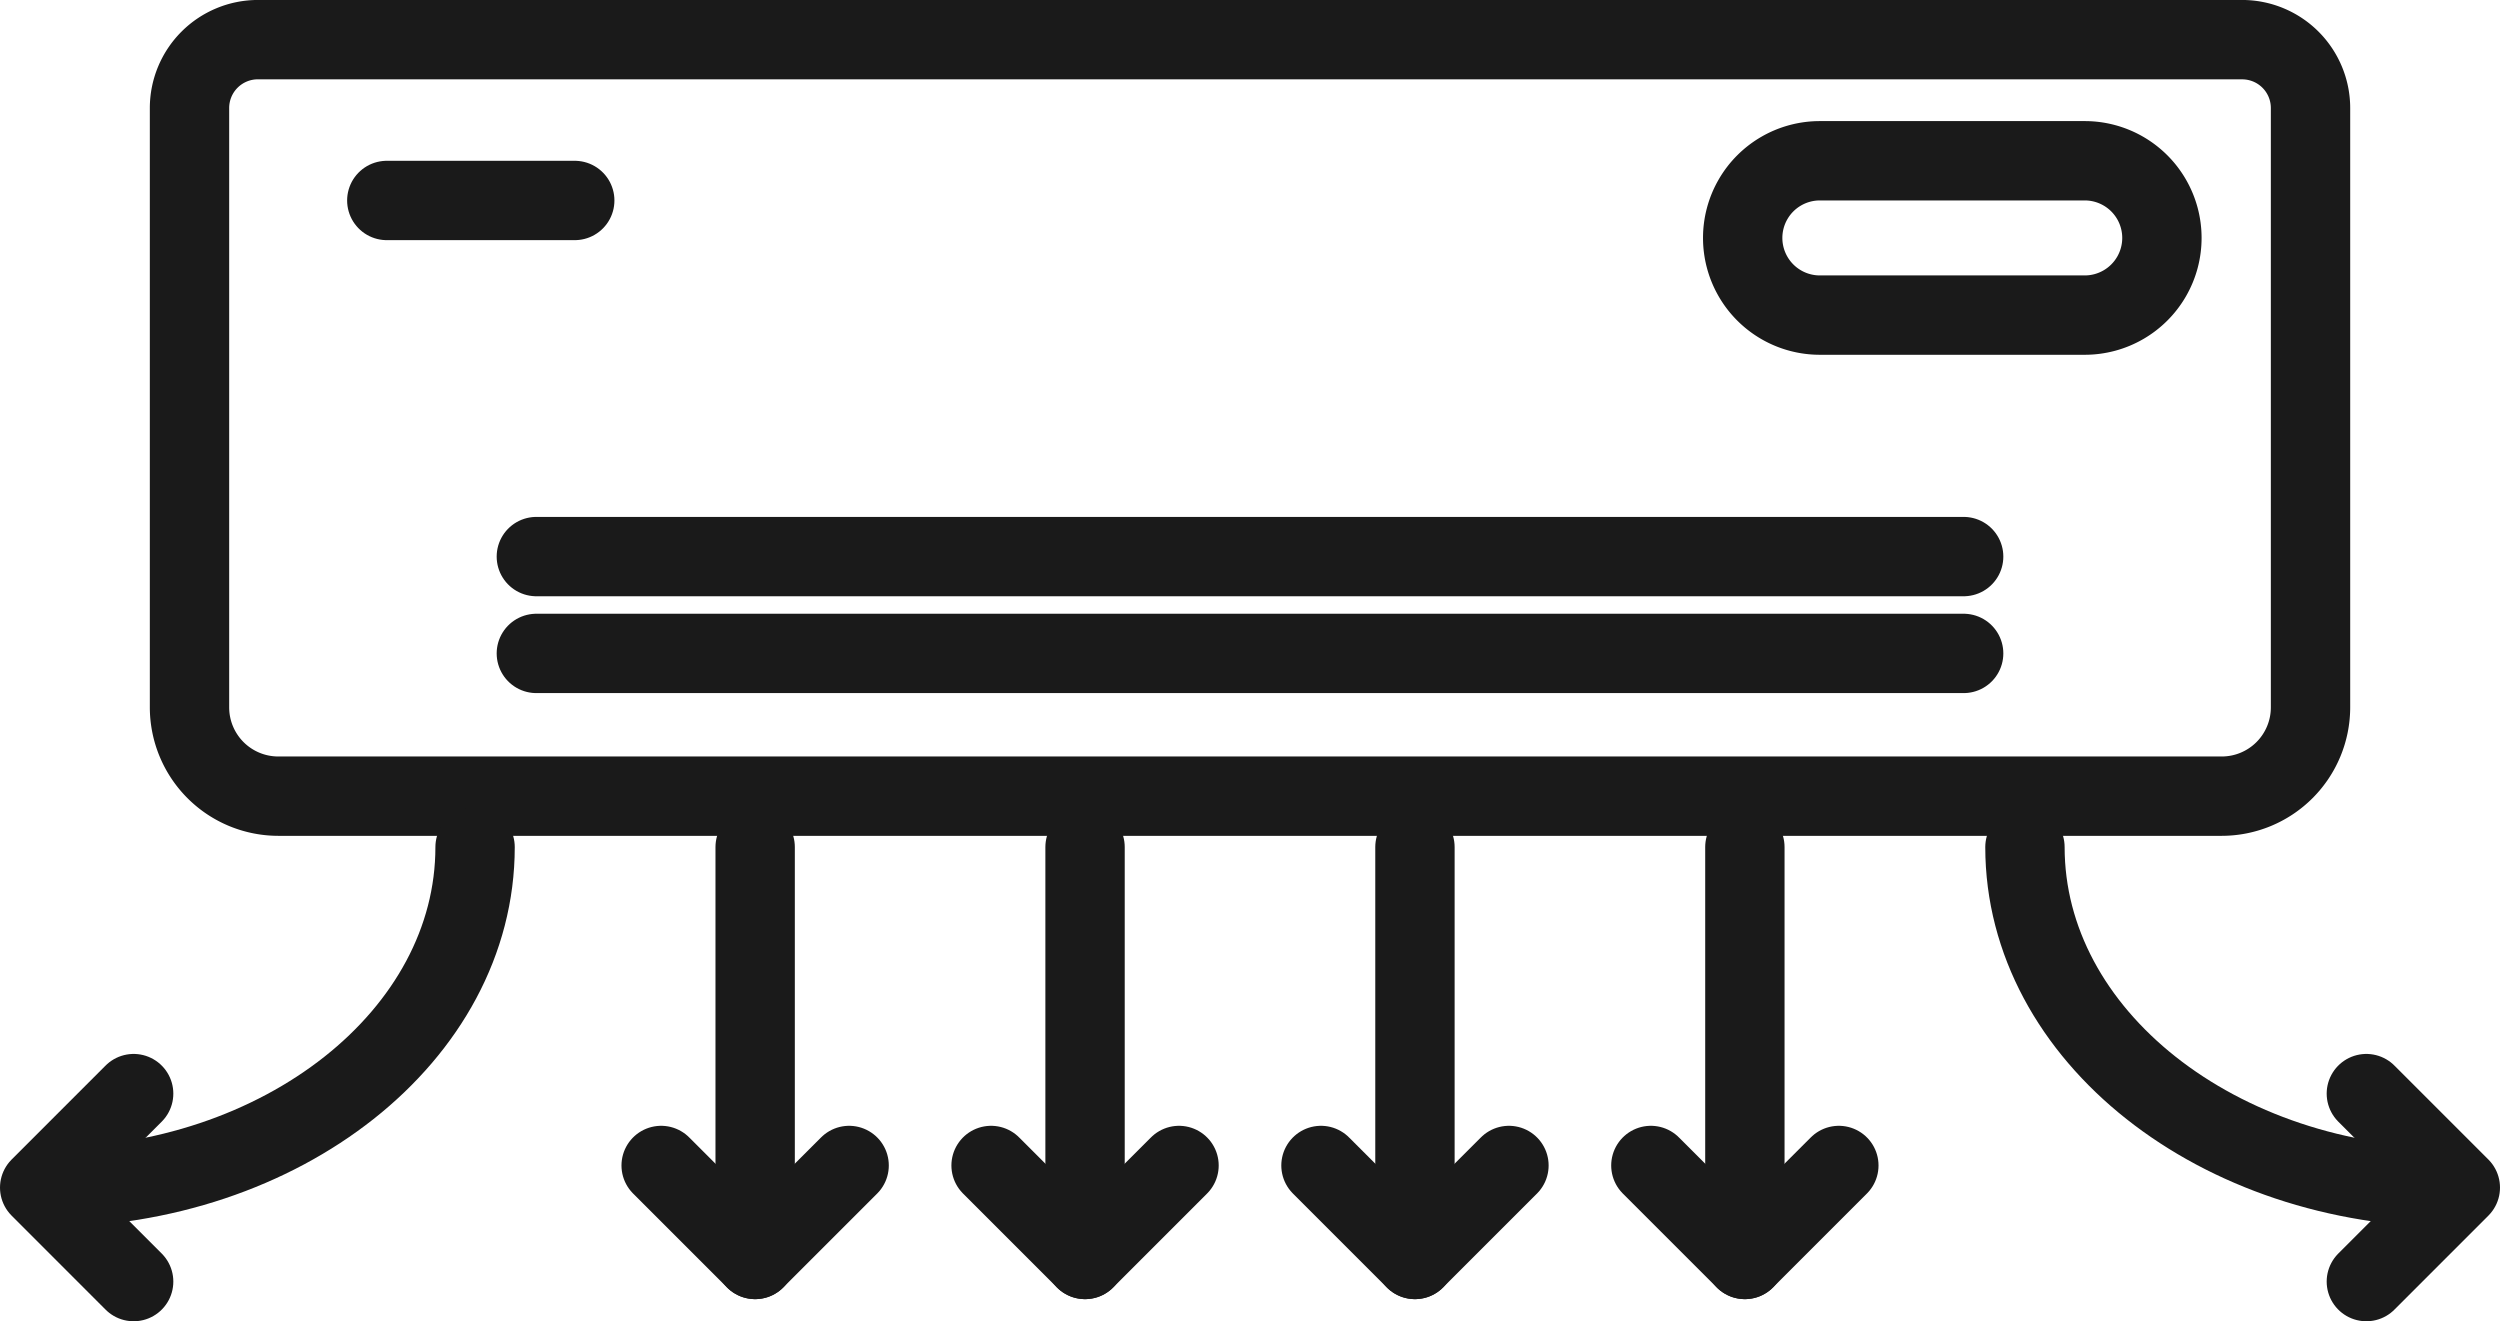
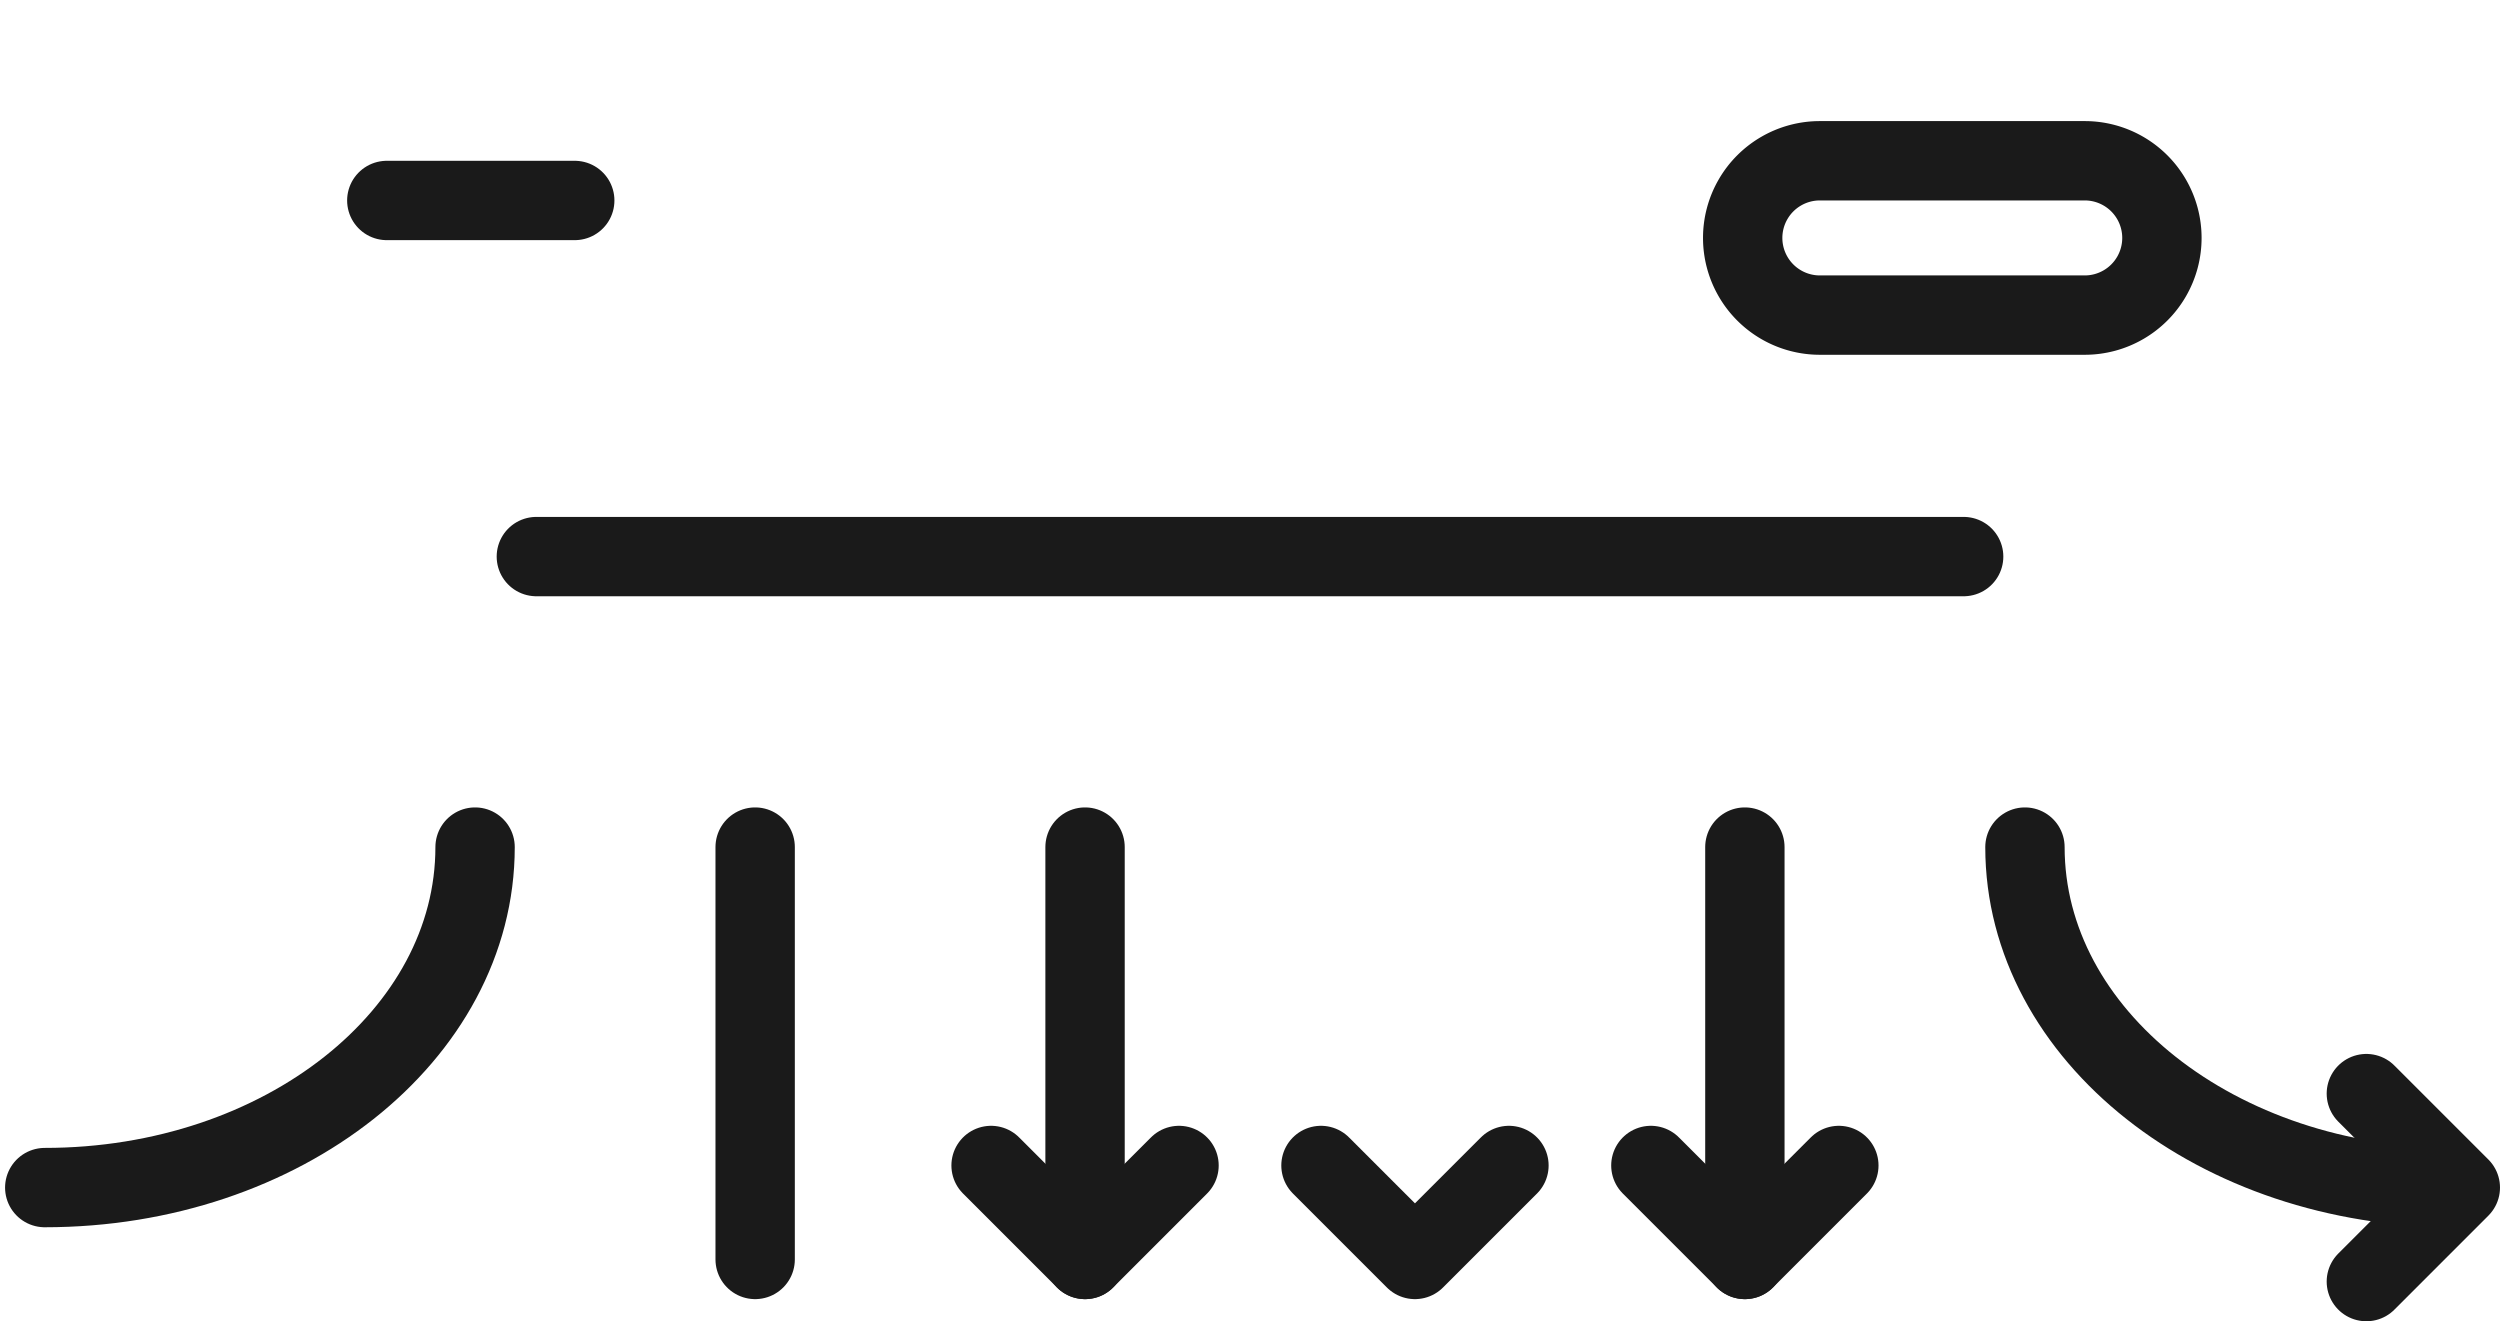
<svg xmlns="http://www.w3.org/2000/svg" id="Capa_24" data-name="Capa 24" viewBox="0 0 882.17 466.23">
  <defs>
    <style>.cls-1{fill:#1a1a1a;}.cls-2{fill:none;stroke:#1a1a1a;stroke-linecap:round;stroke-linejoin:round;stroke-width:28px;}</style>
  </defs>
-   <path class="cls-1" d="M850.09,287.89A10.12,10.12,0,0,1,860.22,298V509.5a17.33,17.33,0,0,1-17.33,17.33H157.11a17.33,17.33,0,0,1-17.33-17.33V298a10.12,10.12,0,0,1,10.13-10.12H850.09m0-28H149.91A38.16,38.16,0,0,0,111.78,298V509.5a45.38,45.38,0,0,0,45.33,45.33H842.89a45.38,45.38,0,0,0,45.33-45.33V298a38.16,38.16,0,0,0-38.13-38.12Z" transform="translate(-58.91 -259.89)" />
-   <line class="cls-2" x1="189.26" y1="230.57" x2="692.91" y2="230.57" />
  <line class="cls-2" x1="189.26" y1="196.4" x2="692.91" y2="196.4" />
  <line class="cls-2" x1="136.49" y1="70.74" x2="202.81" y2="70.74" />
  <path class="cls-1" d="M794.55,330.62a13.23,13.23,0,0,1,0,26.46H701.08a13.23,13.23,0,0,1,0-26.46h93.47m0-28H701.08a41.23,41.23,0,0,0,0,82.46h93.47a41.23,41.23,0,0,0,0-82.46Z" transform="translate(-58.91 -259.89)" />
  <line class="cls-2" x1="266.47" y1="298.91" x2="266.47" y2="444.42" />
-   <polyline class="cls-2" points="299.63 411.26 266.46 444.42 233.3 411.26" />
  <line class="cls-2" x1="382.88" y1="298.91" x2="382.88" y2="444.42" />
  <polyline class="cls-2" points="416.04 411.26 382.88 444.42 349.72 411.26" />
-   <line class="cls-2" x1="499.29" y1="298.91" x2="499.29" y2="444.42" />
  <polyline class="cls-2" points="532.46 411.26 499.29 444.42 466.13 411.26" />
  <line class="cls-2" x1="615.71" y1="298.91" x2="615.71" y2="444.42" />
  <polyline class="cls-2" points="648.87 411.26 615.71 444.42 582.54 411.26" />
  <path class="cls-2" d="M226.55,558.8c0,66.36-68,120.15-151.85,120.15" transform="translate(-58.91 -259.89)" />
-   <polyline class="cls-2" points="47.16 452.23 14 419.06 47.16 385.9" />
  <path class="cls-2" d="M773.45,558.8c0,66.36,68,120.15,151.85,120.15" transform="translate(-58.91 -259.89)" />
  <polyline class="cls-2" points="835.01 452.23 868.17 419.06 835.01 385.9" />
</svg>